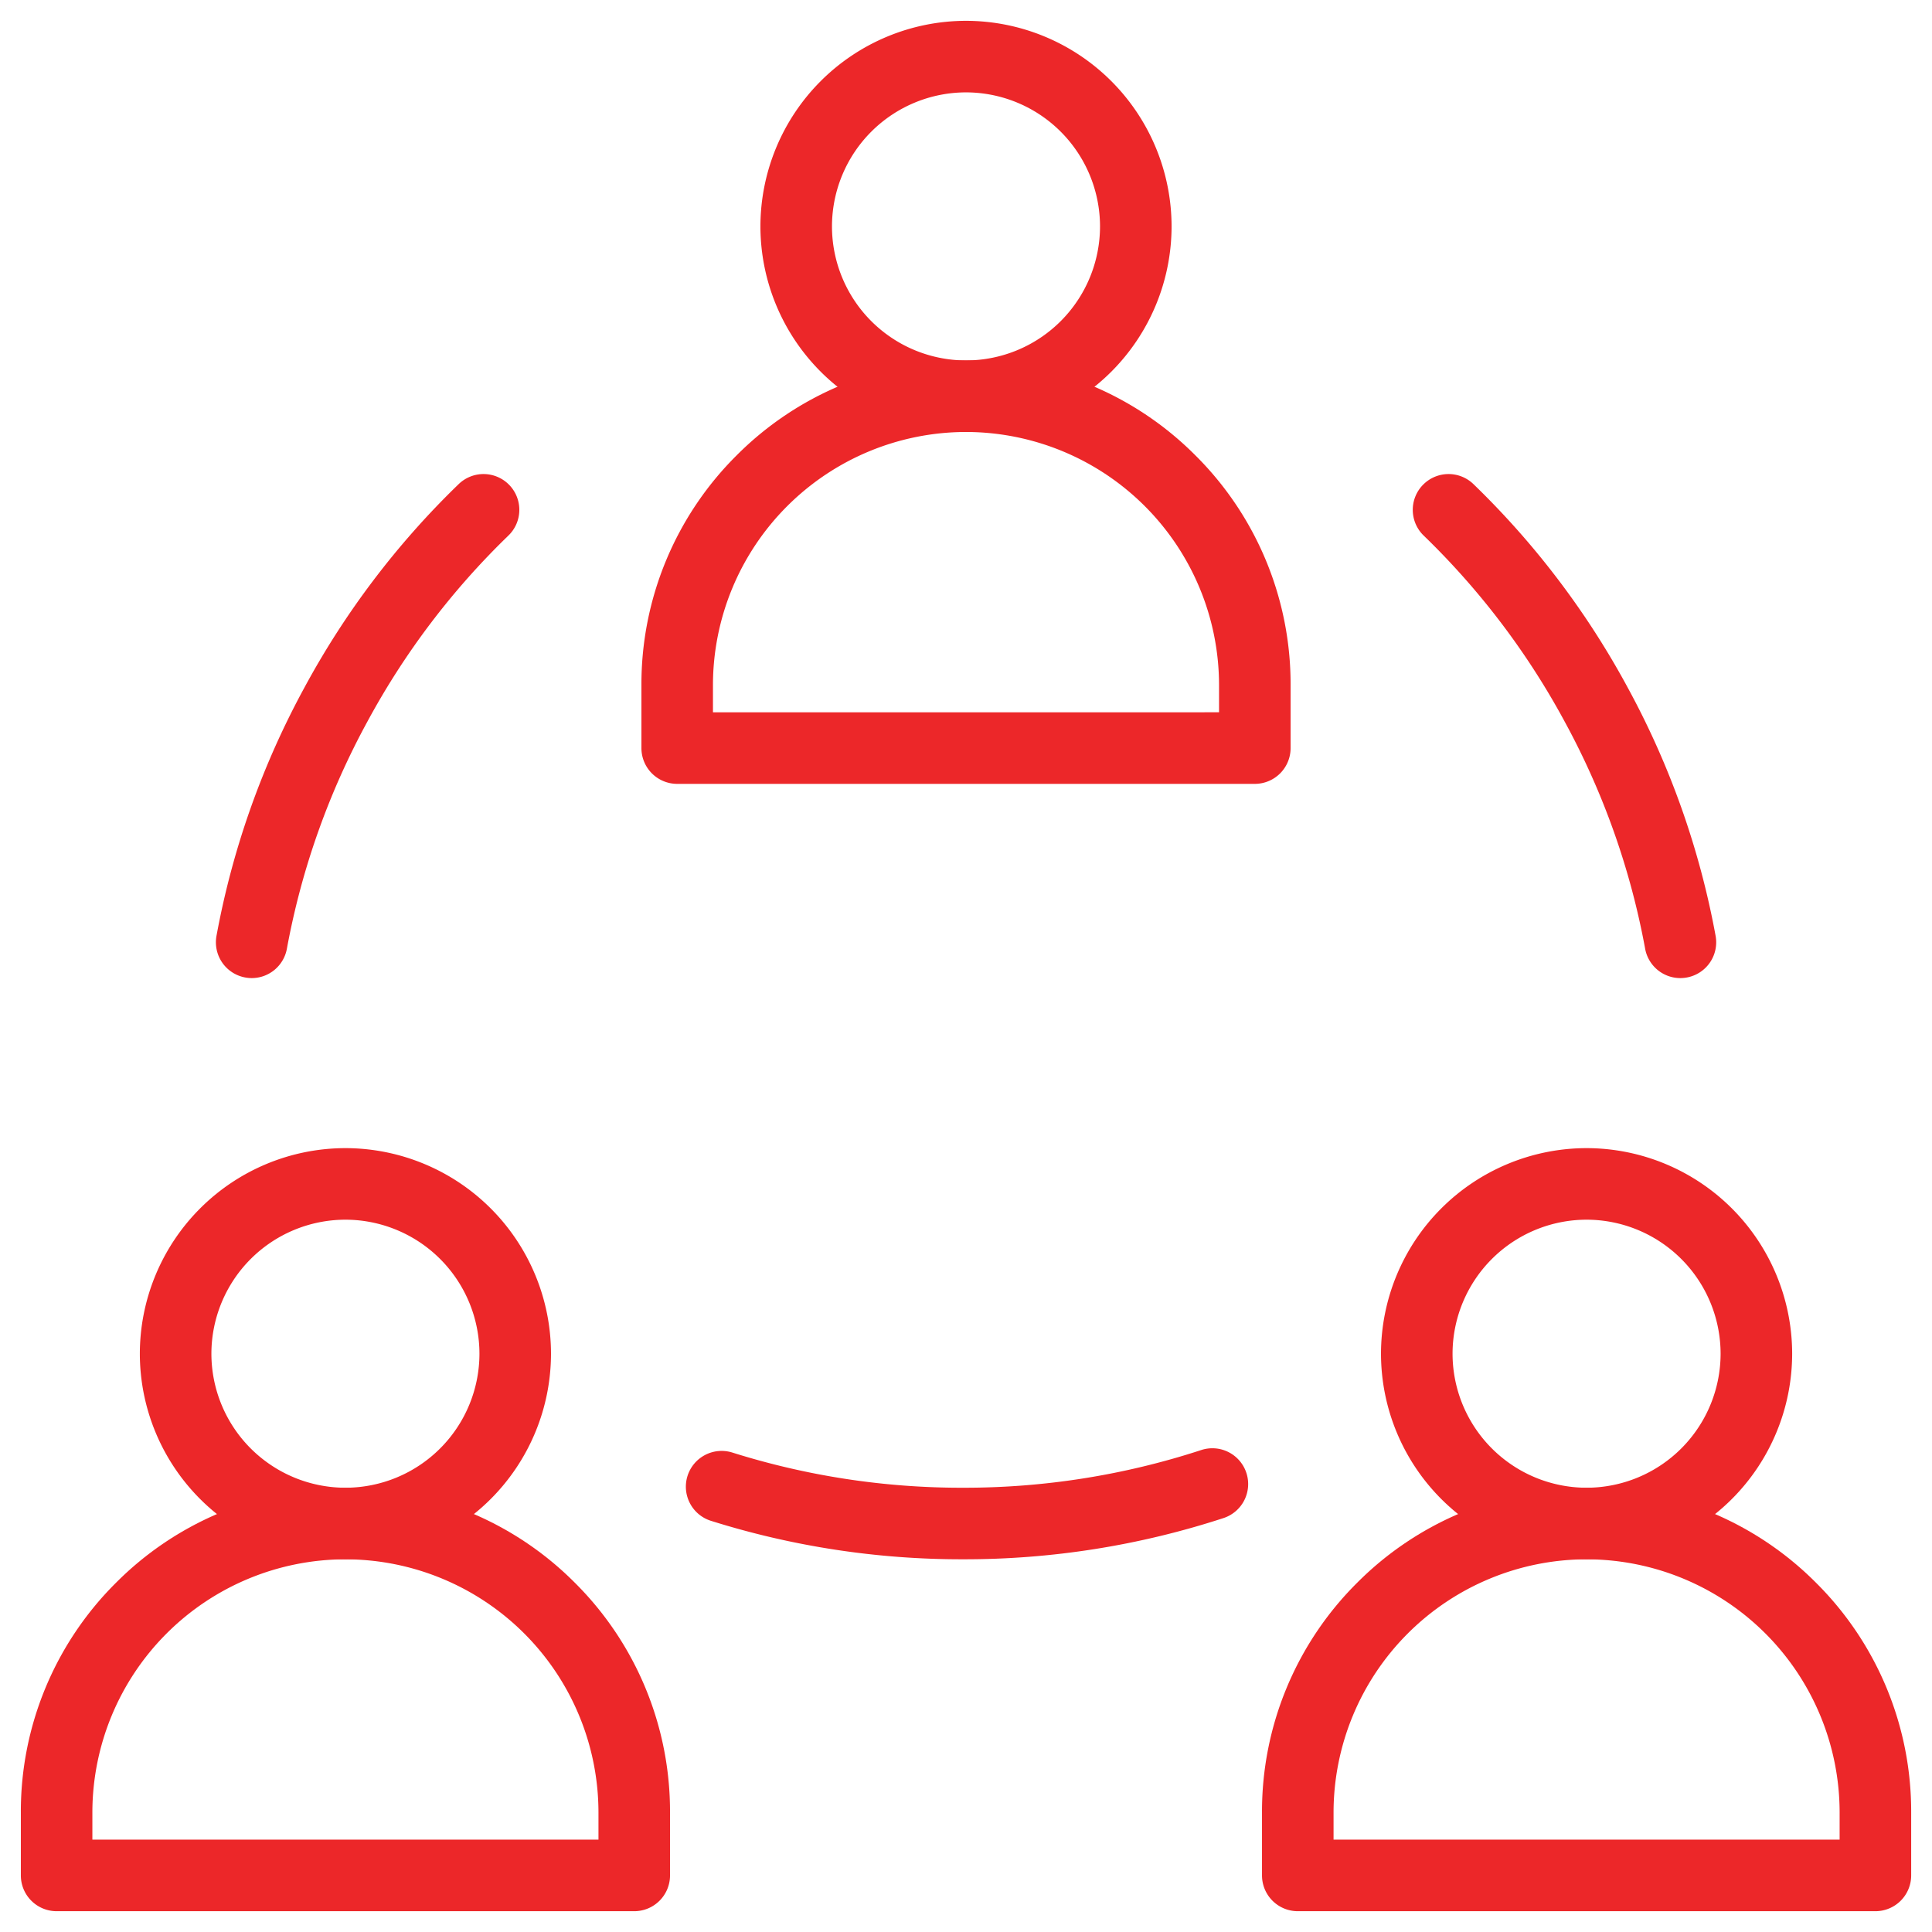
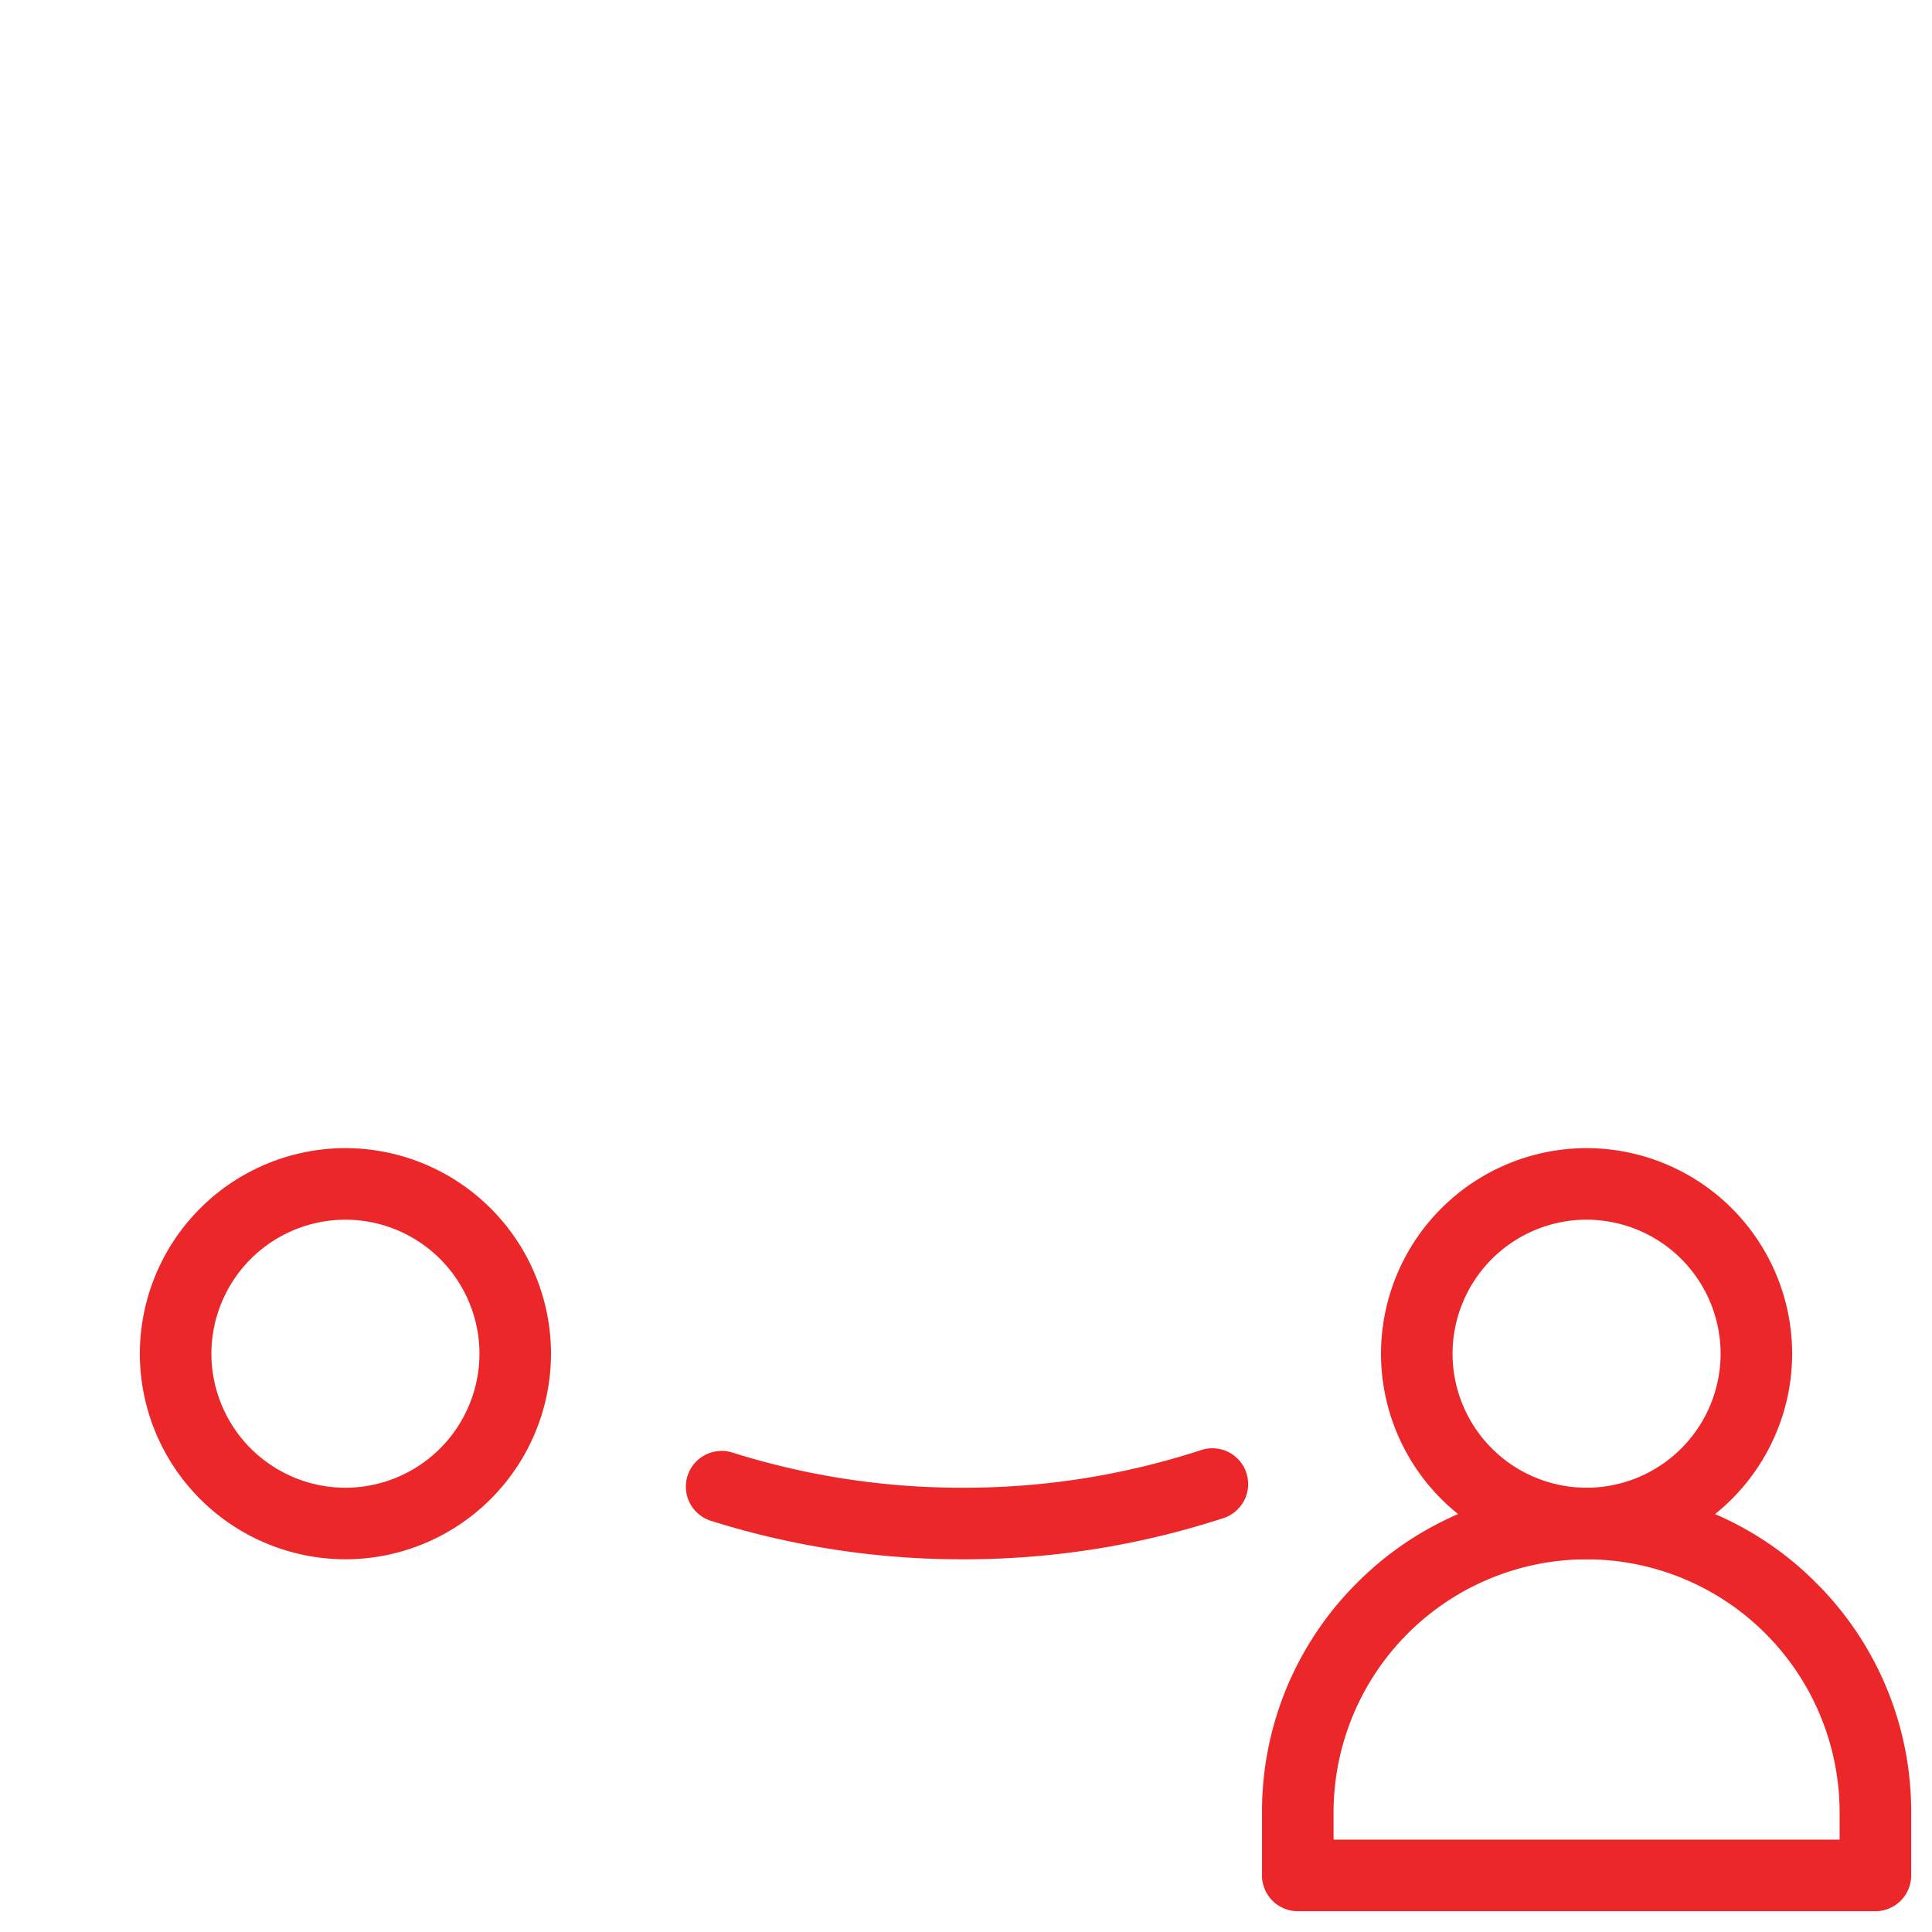
<svg xmlns="http://www.w3.org/2000/svg" width="81" height="81" viewBox="0 0 81 81">
  <defs>
    <clipPath id="a">
      <path d="M0-682.665H81v81H0Z" transform="translate(0 682.665)" fill="rgba(0,0,0,0)" />
    </clipPath>
  </defs>
  <g transform="translate(0 682.665)">
    <g transform="translate(0 -682.665)">
      <g clip-path="url(#a)">
        <g transform="translate(2.373 63.875)">
-           <path d="M-89.943-1.5A13.519,13.519,0,0,1-80.32,2.486a13.519,13.519,0,0,1,3.986,9.623v2.644a1.5,1.5,0,0,1-1.5,1.5h-24.217a1.5,1.5,0,0,1-1.5-1.5V12.109a13.519,13.519,0,0,1,3.986-9.623A13.52,13.52,0,0,1-89.943-1.5Zm10.609,14.752V12.109A10.621,10.621,0,0,0-89.943,1.5a10.621,10.621,0,0,0-10.609,10.609v1.144Z" transform="translate(102.052)" fill="#ec2729" />
-         </g>
+           </g>
        <g transform="translate(7.363 49.636)">
          <path d="M-112.881-61.5a8.629,8.629,0,0,1,8.619,8.619,8.629,8.629,0,0,1-8.619,8.619,8.629,8.629,0,0,1-8.619-8.619A8.629,8.629,0,0,1-112.881-61.5Zm0,14.238a5.626,5.626,0,0,0,5.619-5.619,5.626,5.626,0,0,0-5.619-5.619,5.626,5.626,0,0,0-5.619,5.619A5.626,5.626,0,0,0-112.881-47.262Z" transform="translate(120 60)" fill="#ec2729" />
        </g>
        <g transform="translate(54.41 63.875)">
          <path d="M-89.942-1.5a13.52,13.52,0,0,1,9.623,3.986,13.519,13.519,0,0,1,3.986,9.623v2.644a1.5,1.5,0,0,1-1.5,1.5H-102.05a1.5,1.5,0,0,1-1.5-1.5V12.109a13.519,13.519,0,0,1,3.986-9.623A13.519,13.519,0,0,1-89.942-1.5Zm10.609,14.752V12.109A10.621,10.621,0,0,0-89.942,1.5,10.621,10.621,0,0,0-100.55,12.109v1.144Z" transform="translate(102.05)" fill="#ec2729" />
        </g>
        <g transform="translate(59.399 49.636)">
          <path d="M-112.881-61.5a8.629,8.629,0,0,1,8.619,8.619,8.629,8.629,0,0,1-8.619,8.619,8.629,8.629,0,0,1-8.619-8.619A8.629,8.629,0,0,1-112.881-61.5Zm0,14.238a5.626,5.626,0,0,0,5.619-5.619,5.626,5.626,0,0,0-5.619-5.619,5.626,5.626,0,0,0-5.619,5.619A5.626,5.626,0,0,0-112.881-47.262Z" transform="translate(120 60)" fill="#ec2729" />
        </g>
        <g transform="translate(28.391 16.611)">
-           <path d="M-89.943-1.5A13.52,13.52,0,0,1-80.32,2.486a13.519,13.519,0,0,1,3.986,9.623v2.644a1.5,1.5,0,0,1-1.5,1.5h-24.217a1.5,1.5,0,0,1-1.5-1.5V12.109a13.519,13.519,0,0,1,3.986-9.623A13.52,13.52,0,0,1-89.943-1.5Zm10.609,14.752V12.109A10.621,10.621,0,0,0-89.943,1.5a10.621,10.621,0,0,0-10.609,10.609v1.144Z" transform="translate(102.052)" fill="#ec2729" />
-         </g>
+           </g>
        <g transform="translate(33.381 2.373)">
-           <path d="M-112.881-61.5a8.629,8.629,0,0,1,8.619,8.619,8.629,8.629,0,0,1-8.619,8.619,8.629,8.629,0,0,1-8.619-8.619A8.629,8.629,0,0,1-112.881-61.5Zm0,14.238a5.626,5.626,0,0,0,5.619-5.619,5.626,5.626,0,0,0-5.619-5.619,5.626,5.626,0,0,0-5.619,5.619A5.626,5.626,0,0,0-112.881-47.262Z" transform="translate(120 60)" fill="#ec2729" />
-         </g>
+           </g>
        <g transform="translate(30.255 62.221)">
          <path d="M10.116,2.233A35,35,0,0,1-.452.619,1.5,1.5,0,0,1-1.43-1.263,1.5,1.5,0,0,1,.452-2.241,32,32,0,0,0,10.116-.767,31.955,31.955,0,0,0,20.1-2.345,1.5,1.5,0,0,1,22-1.388,1.5,1.5,0,0,1,21.041.505,34.95,34.95,0,0,1,10.116,2.233Z" transform="translate(0 0.92)" fill="#ec2729" />
        </g>
        <g transform="translate(10.552 21.375)">
-           <path d="M-81.922,19.632a1.508,1.508,0,0,1-.27-.025A1.5,1.5,0,0,1-83.4,17.863,34.946,34.946,0,0,1-79.705,7.437,34.992,34.992,0,0,1-73.244-1.08a1.5,1.5,0,0,1,2.121.039,1.5,1.5,0,0,1-.039,2.121,32,32,0,0,0-5.906,7.789A31.951,31.951,0,0,0-80.448,18.4,1.5,1.5,0,0,1-81.922,19.632Z" transform="translate(81.924)" fill="#ec2729" />
-         </g>
+           </g>
        <g transform="translate(60.728 21.375)">
-           <path d="M-72.205-133.182a1.5,1.5,0,0,1-1.474-1.232,31.953,31.953,0,0,0-3.379-9.532,32,32,0,0,0-5.906-7.789A1.5,1.5,0,0,1-83-153.855a1.5,1.5,0,0,1,2.121-.039,34.993,34.993,0,0,1,6.461,8.517,34.947,34.947,0,0,1,3.694,10.426,1.5,1.5,0,0,1-1.207,1.744A1.509,1.509,0,0,1-72.205-133.182Z" transform="translate(81.924 152.814)" fill="#ec2729" />
-         </g>
+           </g>
      </g>
    </g>
  </g>
</svg>